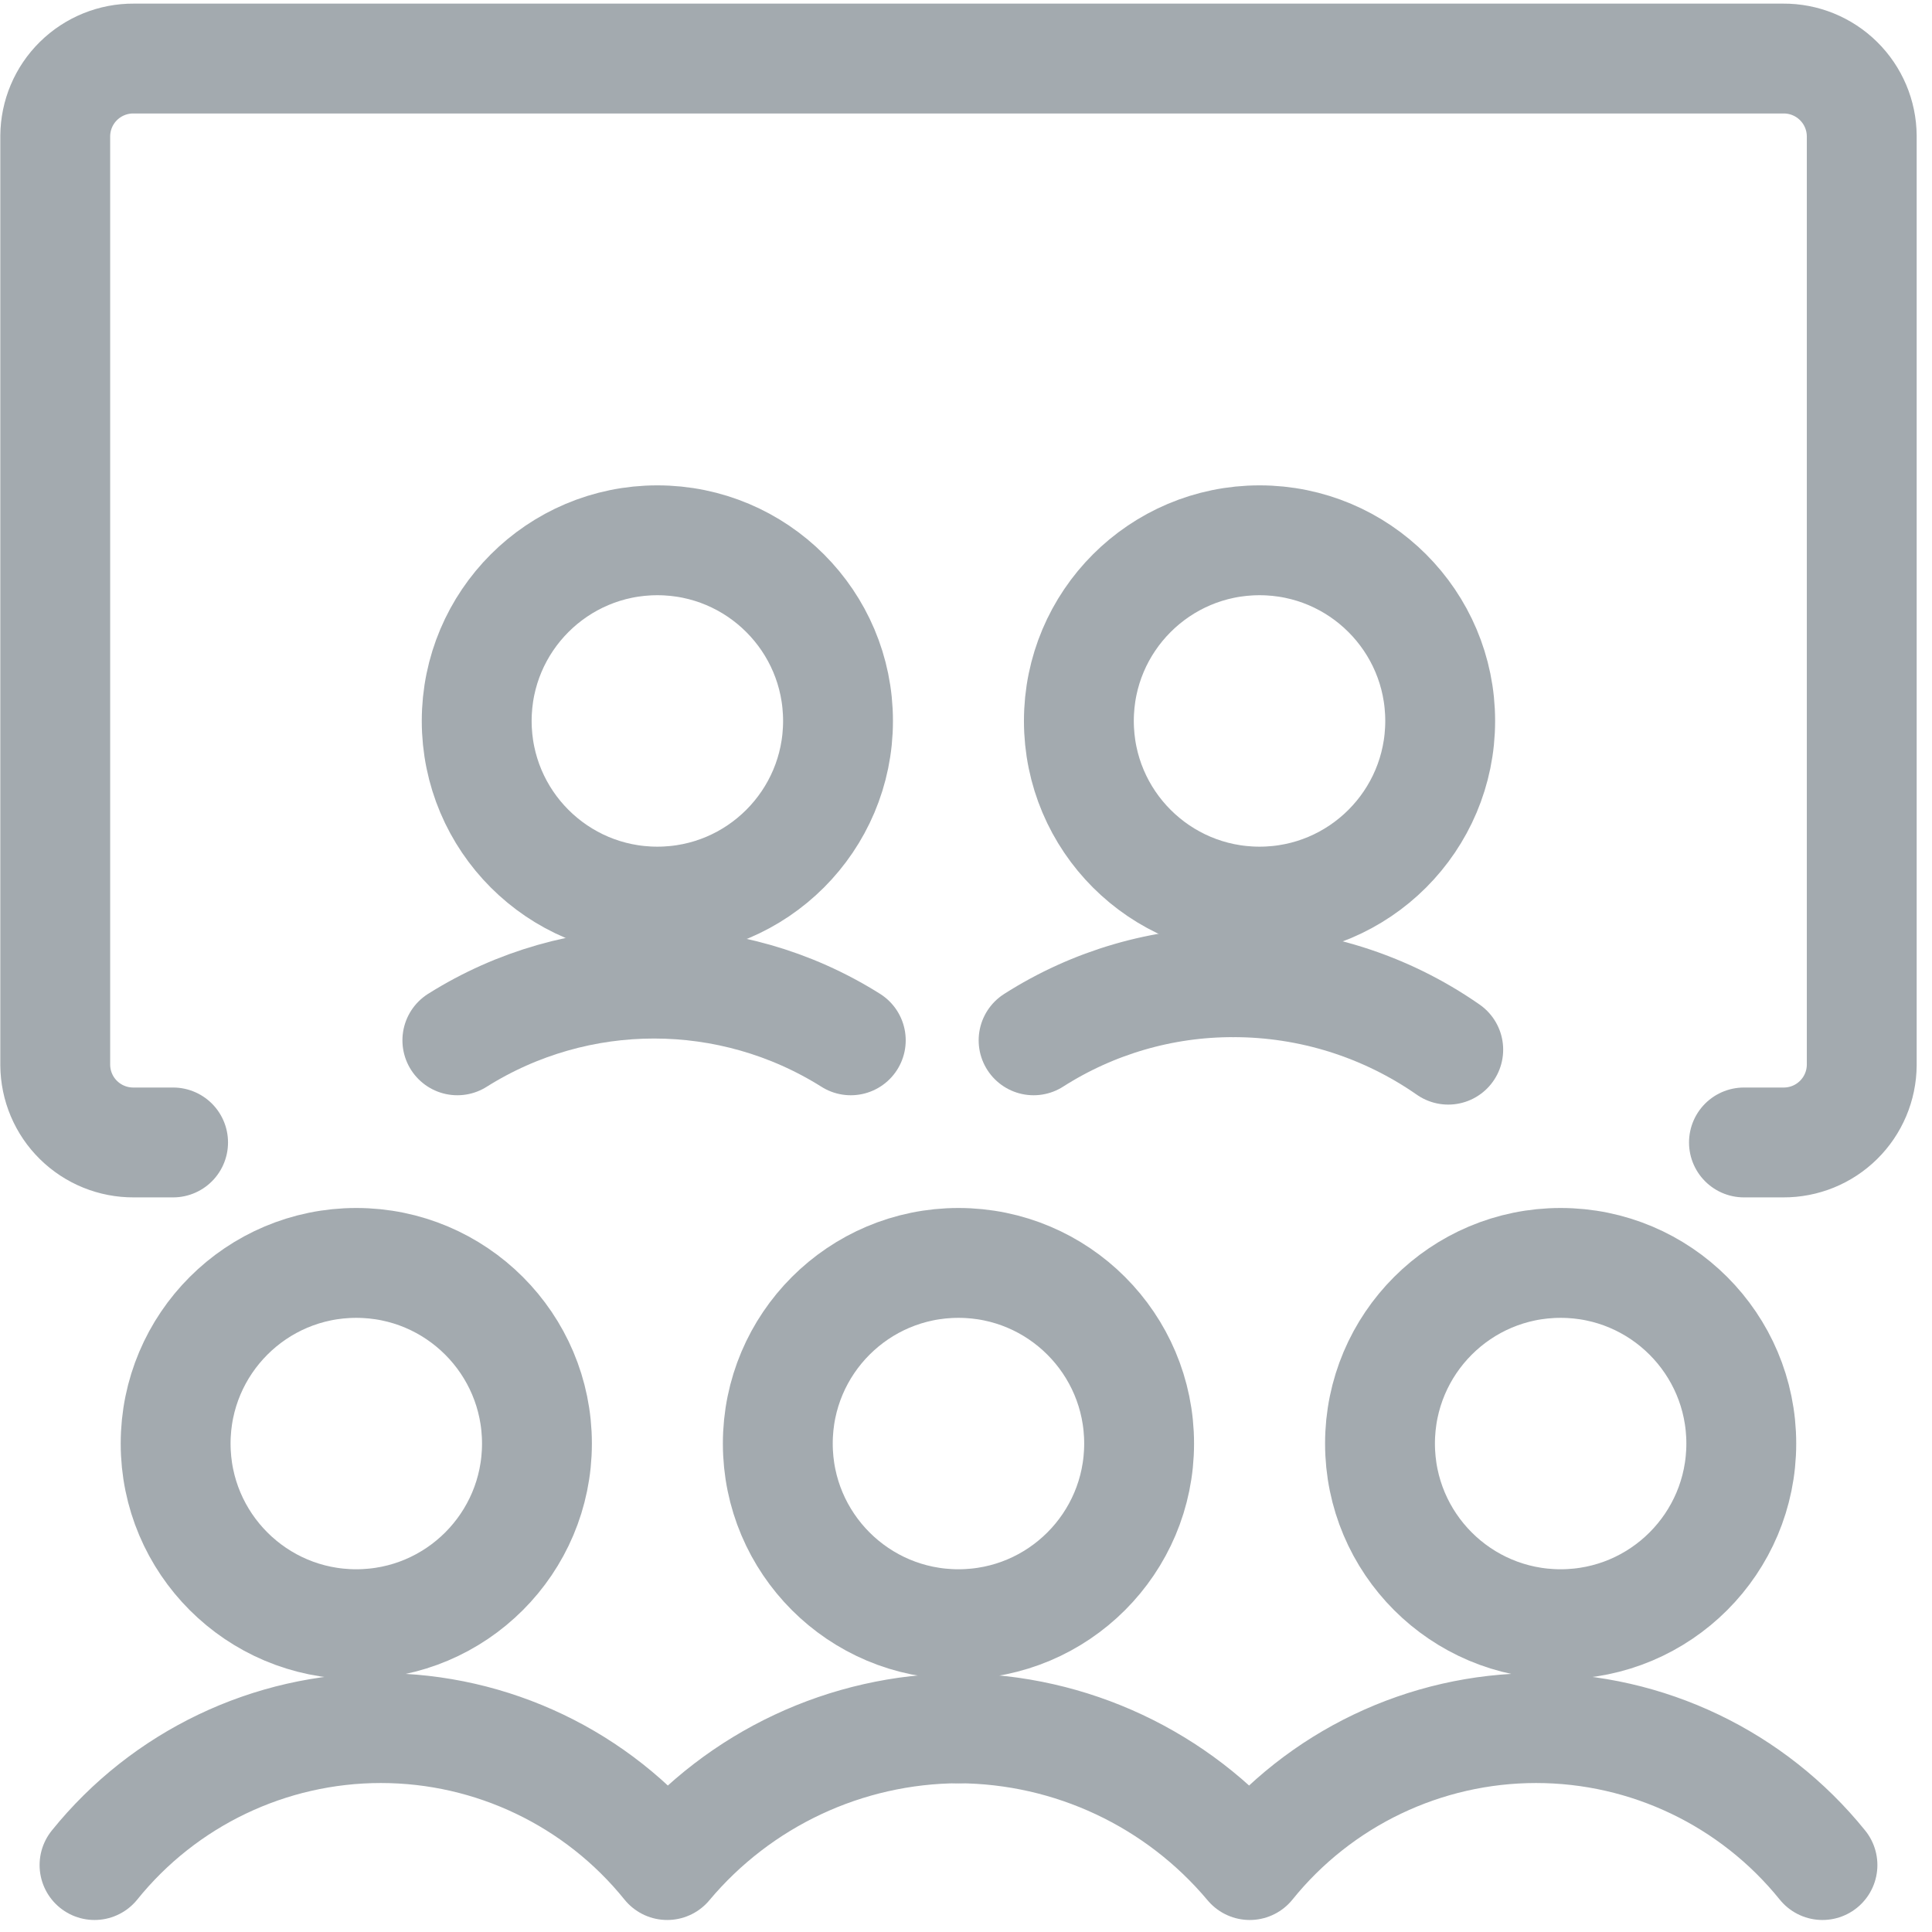
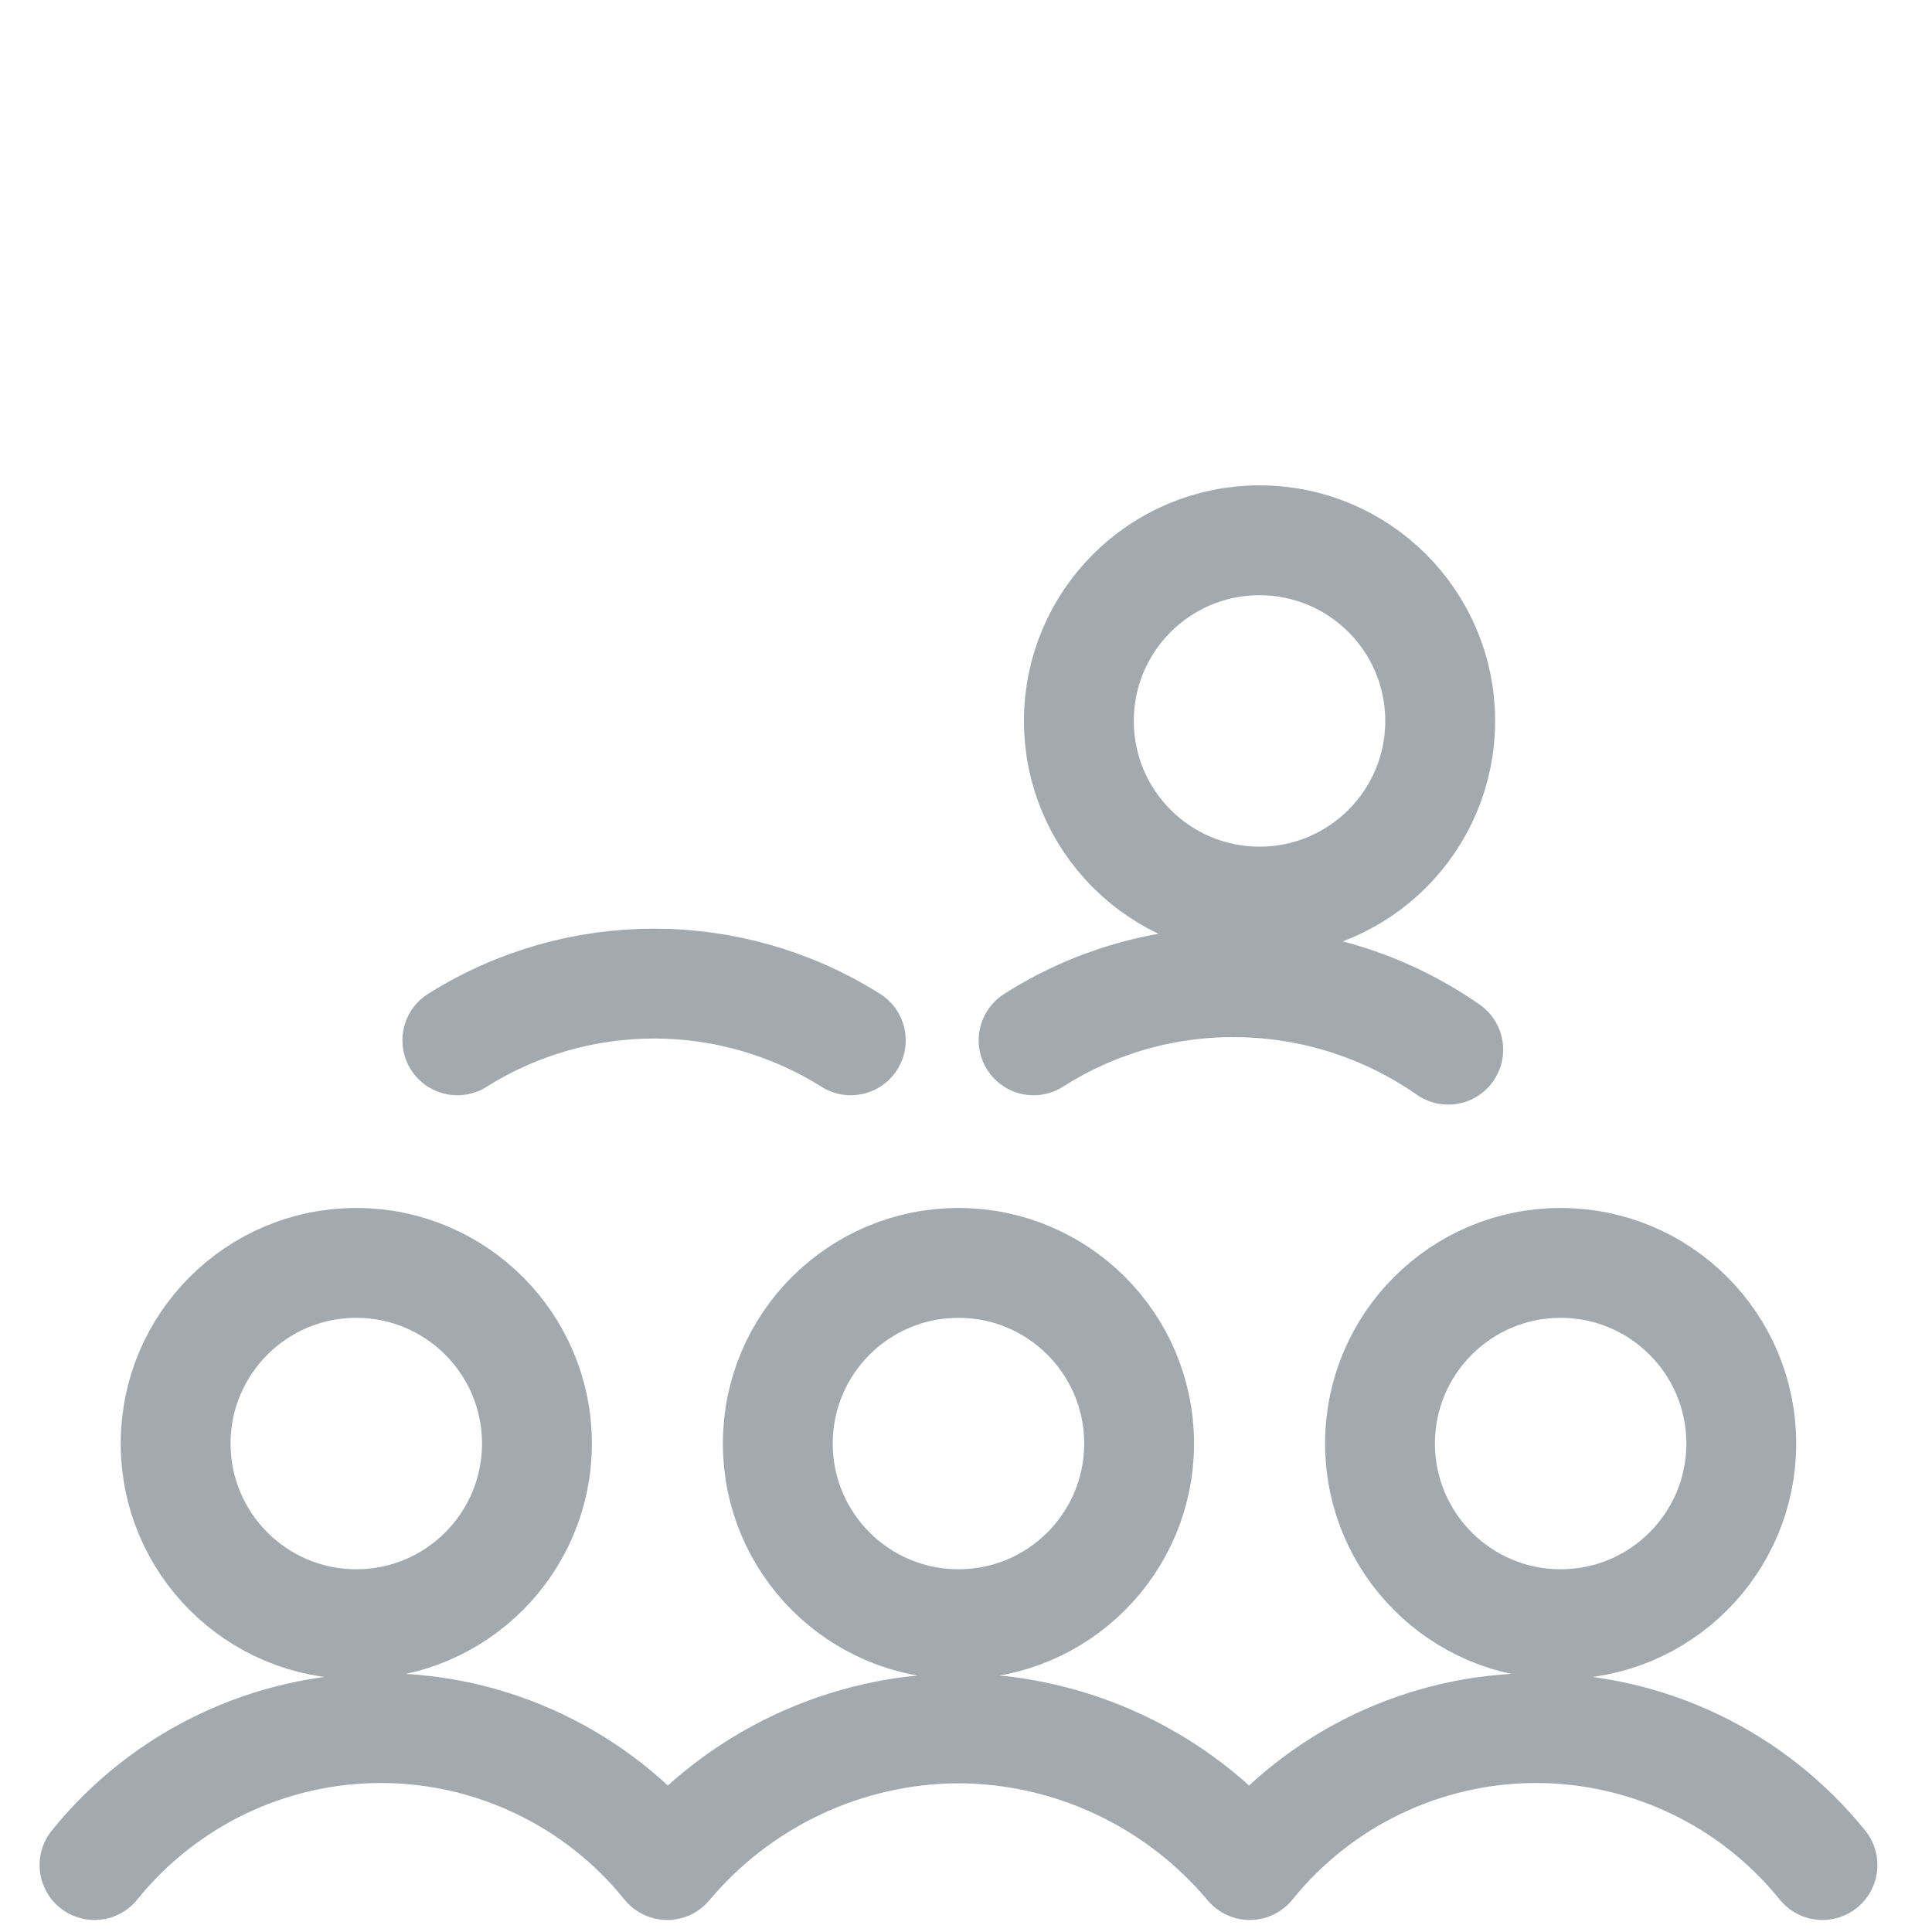
<svg xmlns="http://www.w3.org/2000/svg" width="66" height="66" viewBox="0 0 66 66" fill="none">
  <path fill-rule="evenodd" clip-rule="evenodd" d="M32.743 55.485C36.151 55.485 38.914 52.722 38.914 49.314C38.914 45.906 36.151 43.143 32.743 43.143C29.334 43.143 26.571 45.906 26.571 49.314C26.571 52.722 29.334 55.485 32.743 55.485Z" stroke="#A3AAAF" stroke-width="3.753" stroke-linecap="round" stroke-linejoin="round" />
  <path fill-rule="evenodd" clip-rule="evenodd" d="M12.171 55.485C15.58 55.485 18.343 52.722 18.343 49.314C18.343 45.906 15.58 43.143 12.171 43.143C8.763 43.143 6 45.906 6 49.314C6 52.722 8.763 55.485 12.171 55.485Z" stroke="#A3AAAF" stroke-width="3.753" stroke-linecap="round" stroke-linejoin="round" />
  <path fill-rule="evenodd" clip-rule="evenodd" d="M53.314 55.485C56.722 55.485 59.485 52.722 59.485 49.314C59.485 45.906 56.722 43.143 53.314 43.143C49.906 43.143 47.143 45.906 47.143 49.314C47.143 52.722 49.906 55.485 53.314 55.485Z" stroke="#A3AAAF" stroke-width="3.753" stroke-linecap="round" stroke-linejoin="round" />
  <path d="M62.258 63.713C59.872 60.755 56.276 59.034 52.475 59.034C48.675 59.034 45.078 60.755 42.693 63.713C40.225 60.768 36.585 59.059 32.742 59.042" stroke="#A3AAAF" stroke-width="3.753" stroke-linecap="round" stroke-linejoin="round" />
  <path d="M3.229 63.713C5.614 60.755 9.21 59.034 13.011 59.034C16.811 59.034 20.408 60.755 22.793 63.713C25.261 60.768 28.901 59.059 32.744 59.042" stroke="#A3AAAF" stroke-width="3.753" stroke-linecap="round" stroke-linejoin="round" />
  <path fill-rule="evenodd" clip-rule="evenodd" d="M43.028 30.8C46.436 30.8 49.199 28.037 49.199 24.628C49.199 21.22 46.436 18.457 43.028 18.457C39.619 18.457 36.856 21.22 36.856 24.628C36.856 28.037 39.619 30.8 43.028 30.8Z" stroke="#A3AAAF" stroke-width="3.753" stroke-linecap="round" stroke-linejoin="round" />
-   <path fill-rule="evenodd" clip-rule="evenodd" d="M22.456 30.8C25.865 30.8 28.628 28.037 28.628 24.628C28.628 21.22 25.865 18.457 22.456 18.457C19.048 18.457 16.285 21.22 16.285 24.628C16.285 28.037 19.048 30.8 22.456 30.8Z" stroke="#A3AAAF" stroke-width="3.753" stroke-linecap="round" stroke-linejoin="round" />
  <path d="M49.474 35.858C47.318 34.354 44.752 33.55 42.123 33.554" stroke="#A3AAAF" stroke-width="3.753" stroke-linecap="round" stroke-linejoin="round" />
  <path d="M42.133 33.554C39.715 33.549 37.346 34.238 35.309 35.539" stroke="#A3AAAF" stroke-width="3.753" stroke-linecap="round" stroke-linejoin="round" />
  <path d="M29.064 35.539C24.957 32.955 19.731 32.955 15.624 35.539" stroke="#A3AAAF" stroke-width="3.753" stroke-linecap="round" stroke-linejoin="round" />
-   <path d="M5.913 39.028H4.569C3.863 39.033 3.183 38.757 2.68 38.261C2.177 37.766 1.892 37.09 1.887 36.384V4.644C1.892 3.938 2.177 3.262 2.68 2.767C3.183 2.271 3.863 1.995 4.569 2H60.917C61.624 1.995 62.303 2.271 62.806 2.767C63.309 3.262 63.595 3.938 63.6 4.644V36.384C63.595 37.09 63.309 37.766 62.806 38.261C62.303 38.757 61.624 39.033 60.917 39.028H59.576" stroke="#A3AAAF" stroke-width="3.753" stroke-linecap="round" stroke-linejoin="round" />
</svg>